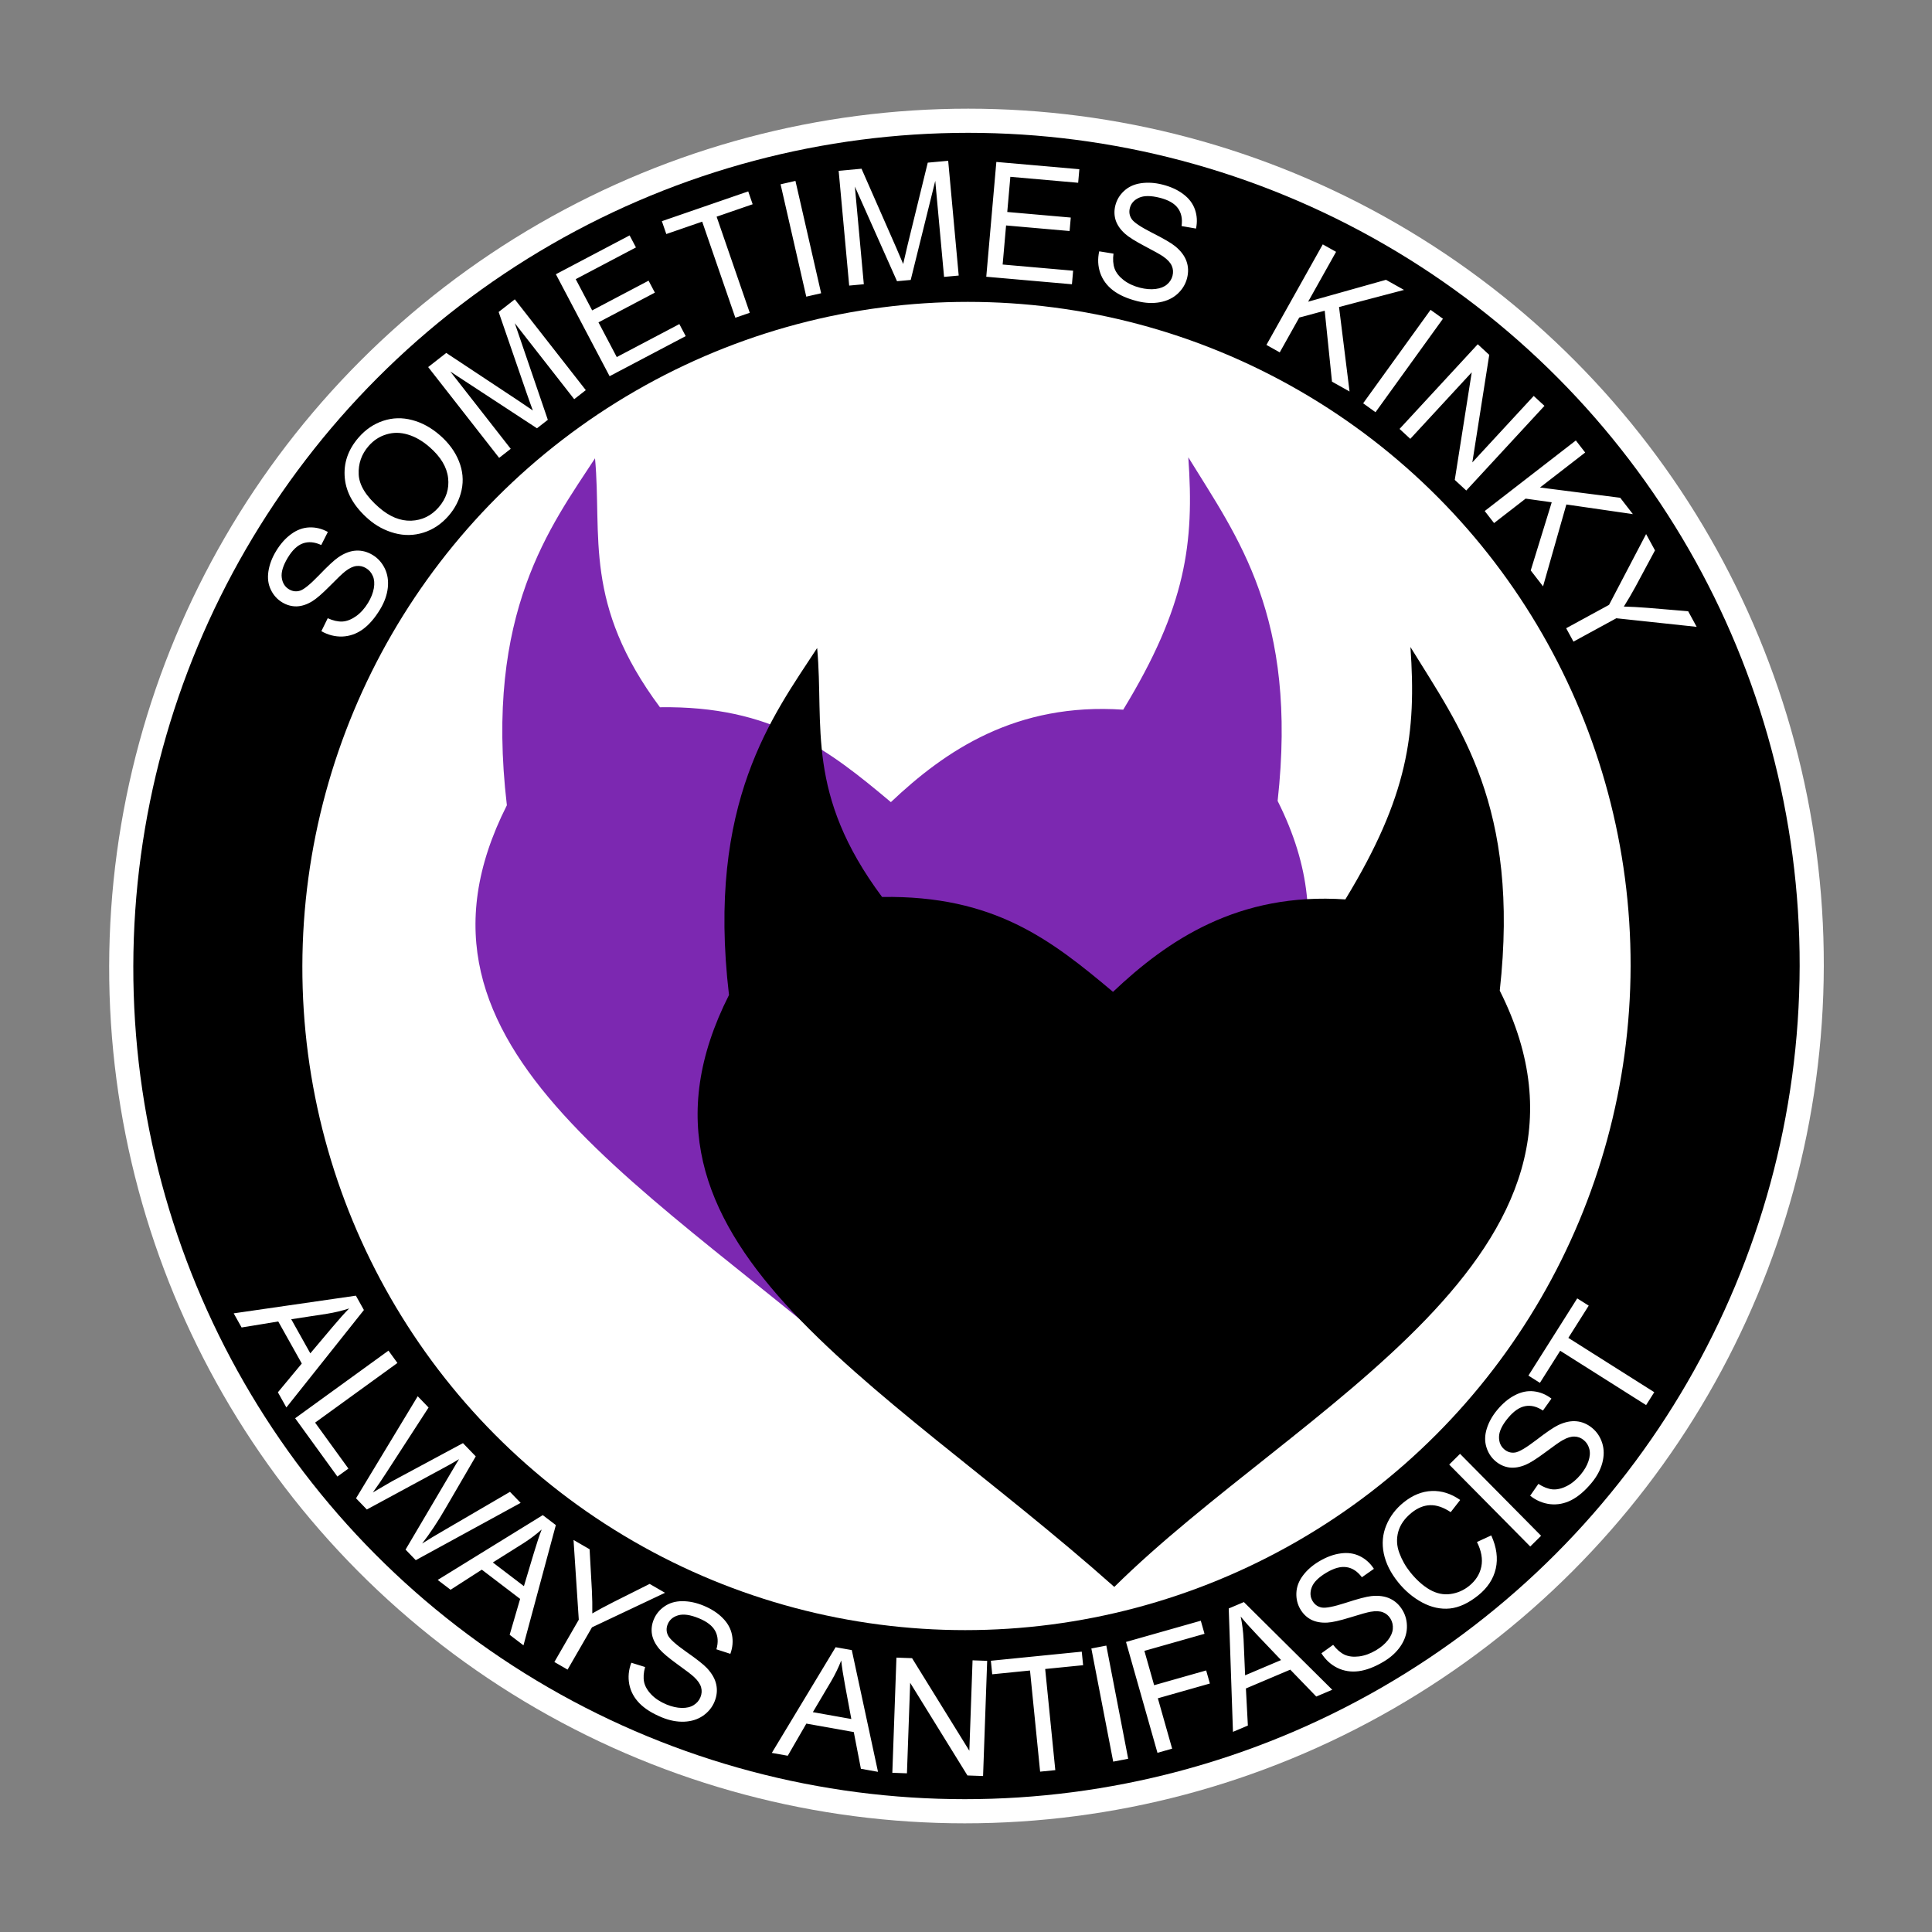
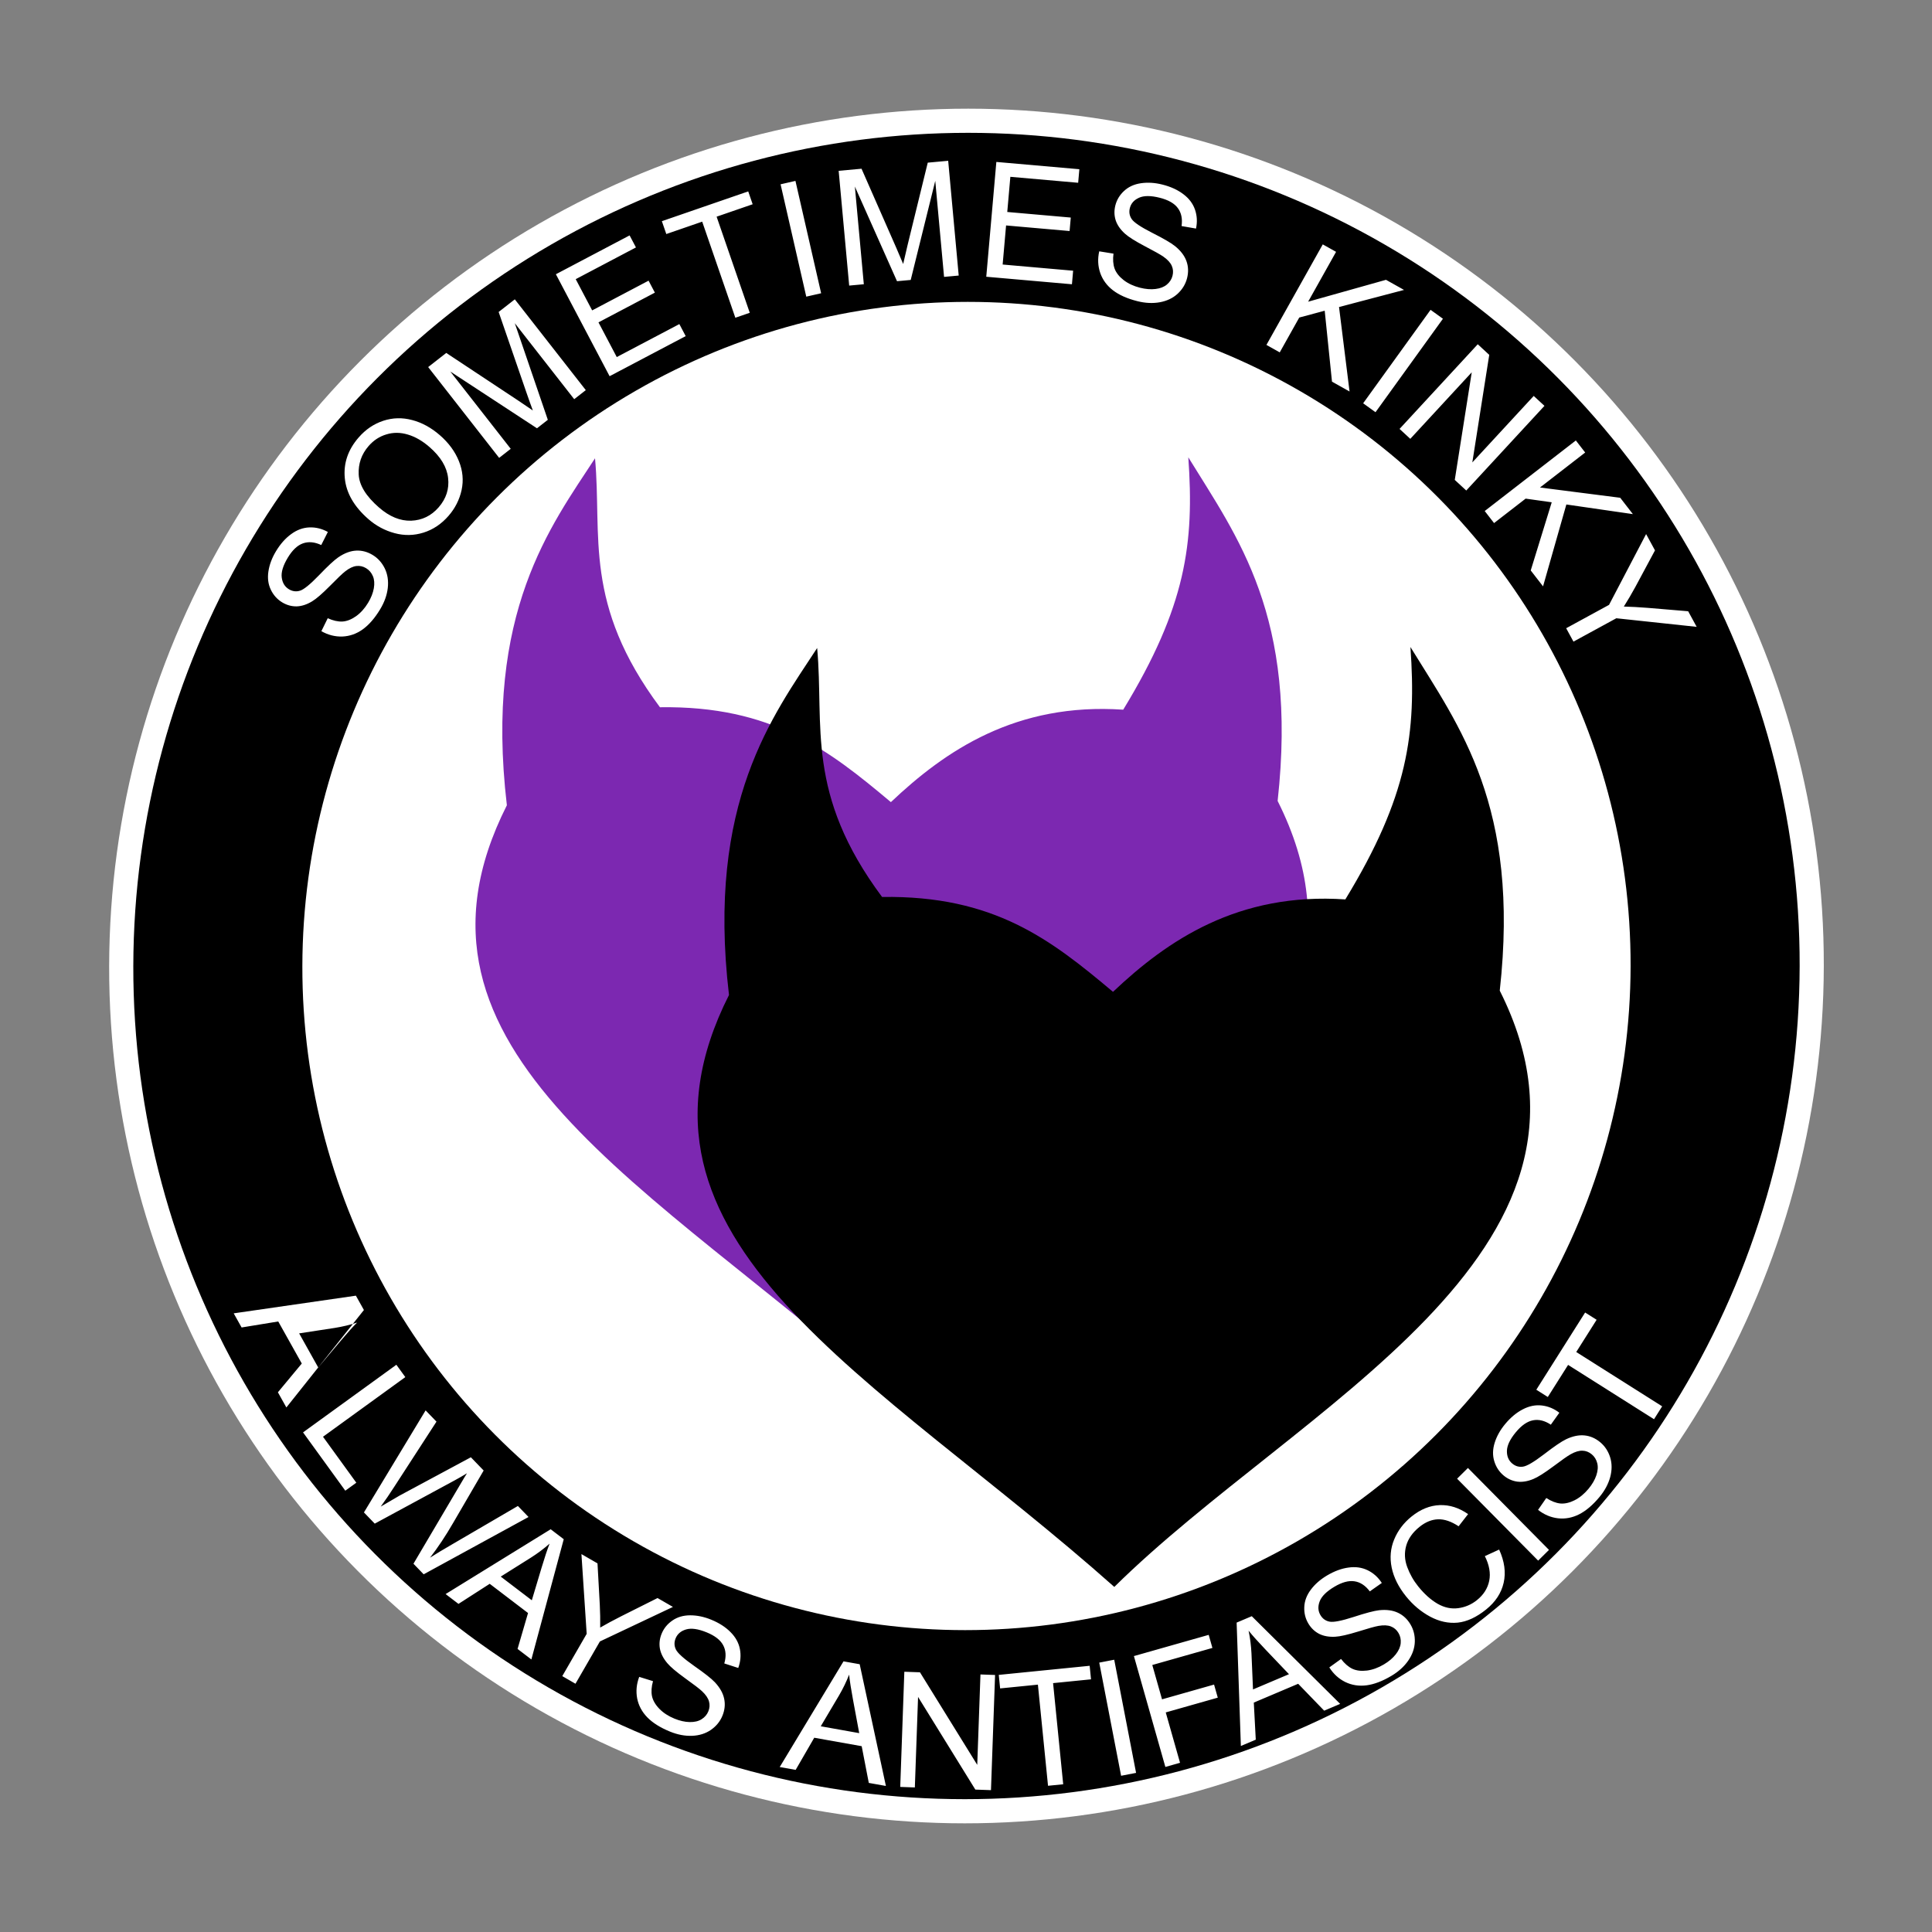
<svg xmlns="http://www.w3.org/2000/svg" xmlns:ns1="http://www.inkscape.org/namespaces/inkscape" xmlns:ns2="http://sodipodi.sourceforge.net/DTD/sodipodi-0.dtd" version="1.1" id="svg1" width="800" height="800" viewBox="0 0 800 800" ns1:version="1.4.2 (f4327f4, 2025-05-13)" ns1:export-xdpi="96" ns1:export-ydpi="96">
  <rect x="0" y="0" width="800" height="800" fill="#808080" stroke="none" />
  <title id="title10">Antifa Logo 'Sometimes kinky - always antifascist'</title>
  <defs id="defs1">
    <rect x="171.922" y="621.932" width="816.457" height="73.289" id="rect9" />
    <rect x="104.797" y="520.56" width="783.58" height="221.238" id="rect8" />
    <rect x="82.879" y="86.988" width="713.03" height="79.454" id="rect6" />
-     <rect x="177.401" y="110.961" width="656.179" height="97.947" id="rect5" />
    <rect x="504.806" y="128.77" width="121.921" height="34.932" id="rect4" />
    <rect x="37.672" y="86.988" width="817.827" height="132.88" id="rect2" />
  </defs>
  <ns2:namedview id="namedview1" pagecolor="#838383" bordercolor="#000000" borderopacity="0.25" ns1:showpageshadow="2" ns1:pageopacity="0.0" ns1:pagecheckerboard="0" ns1:deskcolor="#d1d1d1" showgrid="true" ns1:zoom="1.0323523" ns1:cx="531.31087" ns1:cy="398.60424" ns1:window-width="2560" ns1:window-height="1369" ns1:window-x="-8" ns1:window-y="-8" ns1:window-maximized="1" ns1:current-layer="g1" showguides="true">
    <ns1:grid id="grid1" units="px" originx="0" originy="0" spacingx="1" spacingy="1" empcolor="#0099e5" empopacity="0.302" color="#0099e5" opacity="0.149" empspacing="5" enabled="true" visible="true" />
  </ns2:namedview>
  <g ns1:groupmode="layer" ns1:label="Image" id="g1">
    <ellipse style="display:inline;fill:#ffffff;fill-opacity:1;stroke-width:1.234" id="path1-1-2" cx="400.999" cy="400.001" transform="matrix(1,0,-0.002,1,0,0)" ns1:label="Circle outer" rx="354.999" ry="355.001" />
    <ellipse style="display:inline;fill:#000000;fill-opacity:1;stroke-width:1.2" id="path1-1" cx="400.999" cy="400.001" transform="matrix(1,0,-0.002,1,0,0)" ns1:label="Circle middle" rx="344.999" ry="345.001" />
    <ellipse style="display:inline;fill:#ffffff;fill-opacity:1;stroke-width:0.956" id="path1" cx="400.999" cy="400.001" transform="matrix(1,0,-0.002,1,0,0)" ns1:label="Circle inner" rx="274.999" ry="275.001" />
    <path id="rect1-8" style="display:inline;fill:#7c28b1;fill-opacity:1" d="m 209.884,333.441 c -9.402,-79.975 18.353,-115.809 36.503,-143.671 2.943,32.149 -4.965,60.308 26.884,103.085 46.478,-0.683 69.905,17.707 95.625,39.287 22.593,-21.388 51.852,-41.293 96.205,-38.276 26.014,-42.715 29.477,-68.872 26.952,-104.508 20.343,33.109 45.434,65.789 36.987,142.298 C 584.017,440.797 445.401,503.526 369.431,578.551 270.75,490.829 158.209,435.723 209.884,333.441 Z" ns2:nodetypes="ccccccccc" ns1:label="Heart violet" />
    <path id="rect1" style="display:inline;fill:#000000" d="m 301.861,411.999 c -9.402,-79.975 18.353,-115.809 36.503,-143.671 2.943,32.149 -4.965,60.308 26.884,103.085 46.478,-0.683 69.905,17.707 95.625,39.287 22.593,-21.388 51.852,-41.293 96.205,-38.276 26.014,-42.715 29.477,-68.872 26.952,-104.508 20.343,33.109 45.434,65.789 36.987,142.298 C 675.994,519.356 537.378,582.084 461.408,657.11 362.727,569.388 250.185,514.282 301.861,411.999 Z" ns2:nodetypes="ccccccccc" ns1:label="Heart black" />
-     <path d="m 96.771,543.828 50.593,-7.317 3.323,5.937 -32.102,40.352 -3.514,-6.277 9.893,-11.917 -9.747,-17.412 -15.172,2.486 z m 23.825,2.444 7.902,14.117 9.1,-10.801 q 4.142,-4.93 6.981,-7.788 -4.45,1.447 -9.209,2.208 z m 1.619,40.997 38.64,-28.004 3.706,5.113 -34.081,24.7 13.792,19.03 -4.56,3.305 z m 25.213,33.144 25.539,-42.254 4.499,4.661 -17.465,26.949 q -2.723,4.257 -5.624,8.235 6.77,-4.001 7.839,-4.581 l 29.494,-15.848 5.29,5.48 -12.63,21.694 q -4.678,8.09 -9.578,14.404 3.888,-2.487 9.121,-5.502 l 27.262,-15.91 4.409,4.567 -43.422,23.729 -4.228,-4.38 19.174,-32.49 q 2.397,-4.079 2.988,-4.966 -2.885,1.745 -5,2.882 l -33.191,17.97 z m 33.817,33.806 43.508,-26.838 5.41,4.125 -13.402,49.791 -5.721,-4.362 4.337,-14.868 -15.868,-12.099 -12.931,8.316 z m 22.831,-7.235 12.866,9.809 4.053,-13.53 q 1.839,-6.171 3.308,-9.922 -3.508,3.097 -7.571,5.689 z m 25.478,41.21 10.108,-17.507 -2.174,-33.017 6.653,3.841 0.953,17.164 q 0.237,4.798 0.164,9.416 3.732,-2.168 8.726,-4.697 l 15.021,-7.528 6.371,3.678 -30.245,14.3 -10.108,17.507 z m 31.858,0.31 5.711,1.774 q -0.964,3.474 -0.424,6.193 0.583,2.701 3.053,5.259 2.483,2.528 6.249,4.069 3.344,1.368 6.312,1.422 2.968,0.054 4.906,-1.158 1.98,-1.23 2.819,-3.278 0.851,-2.079 0.274,-4.108 -0.564,-2.06 -2.904,-4.248 -1.494,-1.42 -6.988,-5.357 -5.482,-3.966 -7.392,-6.261 -2.485,-2.951 -3.053,-6.033 -0.526,-3.099 0.719,-6.142 1.368,-3.344 4.45,-5.46 3.094,-2.146 7.356,-2.16 4.262,-0.015 8.721,1.81 4.911,2.009 7.993,5.135 3.125,3.108 3.886,7.007 0.761,3.899 -0.679,7.847 l -5.776,-1.871 q 1.262,-4.373 -0.484,-7.584 -1.716,-3.199 -6.807,-5.283 -5.302,-2.17 -8.544,-1.21 -3.199,0.942 -4.321,3.684 -0.974,2.38 0.115,4.619 1.058,2.227 7.503,6.763 6.487,4.518 8.645,6.808 3.129,3.355 3.845,6.849 0.728,3.463 -0.726,7.019 -1.442,3.525 -4.743,5.832 -3.288,2.277 -7.799,2.471 -4.469,0.176 -9.199,-1.759 -5.995,-2.453 -9.348,-5.865 -3.322,-3.399 -4.212,-7.843 -0.847,-4.462 0.844,-8.94 z m 58.181,37.337 26.417,-43.765 6.698,1.194 10.854,50.408 -7.082,-1.262 -2.944,-15.206 -19.645,-3.502 -7.696,13.309 z m 16.995,-16.876 15.927,2.839 -2.584,-13.885 q -1.187,-6.329 -1.596,-10.336 -1.703,4.359 -4.131,8.522 z m 32.909,25.109 1.698,-47.691 6.474,0.23 23.716,38.335 1.333,-37.444 6.051,0.215 -1.698,47.691 -6.474,-0.23 -23.715,-38.368 -1.334,37.476 z m 61.197,-0.47 -4.19,-41.881 -15.645,1.565 -0.561,-5.604 37.638,-3.765 0.561,5.604 -15.709,1.572 4.19,41.881 z m 30.263,-4.146 -9.052,-46.855 6.2,-1.198 9.052,46.855 z m 18.326,-3.653 -13.028,-45.909 30.971,-8.789 1.537,5.418 -24.896,7.065 4.035,14.217 21.545,-6.114 1.537,5.418 -21.545,6.114 5.918,20.856 z m 31.261,-8.68 -1.752,-51.089 6.264,-2.655 36.608,36.313 -6.623,2.808 -10.766,-11.134 -18.372,7.788 0.816,15.352 z m 5.029,-23.416 14.895,-6.314 -9.744,-10.224 q -4.448,-4.655 -6.979,-7.79 0.952,4.582 1.19,9.395 z m 31.601,-9.122 4.854,-3.493 q 2.194,2.861 4.69,4.066 2.508,1.16 6.038,0.727 3.513,-0.461 7.011,-2.541 3.106,-1.847 4.935,-4.185 1.829,-2.338 2.028,-4.615 0.21,-2.322 -0.922,-4.224 -1.148,-1.93 -3.116,-2.692 -1.984,-0.789 -5.141,-0.238 -2.033,0.338 -8.484,2.357 -6.467,1.99 -9.449,2.135 -3.853,0.208 -6.656,-1.193 -2.791,-1.446 -4.472,-4.271 -1.847,-3.106 -1.682,-6.84 0.149,-3.762 2.702,-7.174 2.553,-3.412 6.694,-5.875 4.56,-2.712 8.912,-3.293 4.362,-0.625 7.934,1.114 3.572,1.739 5.858,5.265 l -4.971,3.487 q -2.733,-3.639 -6.348,-4.178 -3.588,-0.555 -8.316,2.257 -4.924,2.929 -6.109,6.095 -1.173,3.122 0.341,5.668 1.315,2.21 3.758,2.689 2.415,0.495 9.917,-1.921 7.513,-2.461 10.64,-2.806 4.563,-0.479 7.784,1.052 3.204,1.503 5.168,4.804 1.947,3.273 1.803,7.298 -0.161,3.997 -2.721,7.716 -2.549,3.675 -6.941,6.287 -5.568,3.311 -10.31,3.935 -4.714,0.607 -8.799,-1.357 -4.073,-2.009 -6.631,-6.055 z m 64.399,-46.08 5.92,-2.717 q 3.331,7.306 1.871,13.746 -1.455,6.395 -7.263,11.068 -6.01,4.837 -11.748,5.444 -5.733,0.561 -11.446,-2.488 -5.688,-3.069 -9.974,-8.395 -4.674,-5.807 -5.937,-11.894 -1.258,-6.132 1.028,-11.65 2.292,-5.563 7.211,-9.523 5.579,-4.49 11.669,-4.711 6.09,-0.221 11.729,3.722 l -3.925,5.039 q -4.559,-3.017 -8.509,-2.888 -3.95,0.129 -7.678,3.129 -4.286,3.449 -5.523,7.83 -1.212,4.36 0.417,8.773 1.609,4.388 4.569,8.065 3.817,4.742 8.043,7.19 4.232,2.402 8.556,1.805 4.325,-0.597 7.723,-3.332 4.134,-3.327 5.081,-8.017 0.947,-4.69 -1.814,-10.198 z m 22.073,1.865 -33.563,-33.924 4.489,-4.442 33.563,33.924 z m -0.037,-21.018 3.409,-4.913 q 3.023,1.965 5.779,2.266 2.751,0.256 5.934,-1.331 3.158,-1.607 5.76,-4.736 2.311,-2.778 3.254,-5.592 0.944,-2.814 0.371,-5.027 -0.577,-2.258 -2.279,-3.674 -1.727,-1.436 -3.836,-1.497 -2.134,-0.082 -4.925,1.492 -1.804,0.998 -7.21,5.054 -5.431,4.035 -8.194,5.167 -3.562,1.483 -6.672,1.098 -3.114,-0.431 -5.641,-2.533 -2.778,-2.311 -3.869,-5.886 -1.116,-3.596 0.152,-7.665 1.268,-4.069 4.349,-7.773 3.393,-4.079 7.301,-6.079 3.904,-2.046 7.851,-1.599 3.947,0.447 7.28,3.007 l -3.522,4.946 q -3.791,-2.518 -7.379,-1.819 -3.567,0.674 -7.085,4.903 -3.664,4.404 -3.723,7.785 -0.064,3.334 2.214,5.229 1.977,1.645 4.44,1.28 2.442,-0.34 8.706,-5.122 6.26,-4.828 9.093,-6.197 4.141,-1.975 7.688,-1.607 3.522,0.347 6.475,2.804 2.928,2.436 4.136,6.277 1.183,3.821 0.011,8.182 -1.176,4.315 -4.444,8.244 -4.143,4.98 -8.405,7.151 -4.241,2.146 -8.747,1.658 -4.51,-0.534 -8.272,-3.494 z m 48.012,-37.535 -35.576,-22.493 -8.402,13.289 -4.76,-3.009 20.214,-31.971 4.76,3.009 -8.437,13.344 35.576,22.493 z" id="text10" style="font-size:66.667px;font-family:Arial;-inkscape-font-specification:Arial;letter-spacing:0.9px;word-spacing:10px;fill:#ffffff" aria-label="ALWAYS ANTIFASCIST" ns1:label="ALWAYS ANTIFASCIST" />
+     <path d="m 96.771,543.828 50.593,-7.317 3.323,5.937 -32.102,40.352 -3.514,-6.277 9.893,-11.917 -9.747,-17.412 -15.172,2.486 m 23.825,2.444 7.902,14.117 9.1,-10.801 q 4.142,-4.93 6.981,-7.788 -4.45,1.447 -9.209,2.208 z m 1.619,40.997 38.64,-28.004 3.706,5.113 -34.081,24.7 13.792,19.03 -4.56,3.305 z m 25.213,33.144 25.539,-42.254 4.499,4.661 -17.465,26.949 q -2.723,4.257 -5.624,8.235 6.77,-4.001 7.839,-4.581 l 29.494,-15.848 5.29,5.48 -12.63,21.694 q -4.678,8.09 -9.578,14.404 3.888,-2.487 9.121,-5.502 l 27.262,-15.91 4.409,4.567 -43.422,23.729 -4.228,-4.38 19.174,-32.49 q 2.397,-4.079 2.988,-4.966 -2.885,1.745 -5,2.882 l -33.191,17.97 z m 33.817,33.806 43.508,-26.838 5.41,4.125 -13.402,49.791 -5.721,-4.362 4.337,-14.868 -15.868,-12.099 -12.931,8.316 z m 22.831,-7.235 12.866,9.809 4.053,-13.53 q 1.839,-6.171 3.308,-9.922 -3.508,3.097 -7.571,5.689 z m 25.478,41.21 10.108,-17.507 -2.174,-33.017 6.653,3.841 0.953,17.164 q 0.237,4.798 0.164,9.416 3.732,-2.168 8.726,-4.697 l 15.021,-7.528 6.371,3.678 -30.245,14.3 -10.108,17.507 z m 31.858,0.31 5.711,1.774 q -0.964,3.474 -0.424,6.193 0.583,2.701 3.053,5.259 2.483,2.528 6.249,4.069 3.344,1.368 6.312,1.422 2.968,0.054 4.906,-1.158 1.98,-1.23 2.819,-3.278 0.851,-2.079 0.274,-4.108 -0.564,-2.06 -2.904,-4.248 -1.494,-1.42 -6.988,-5.357 -5.482,-3.966 -7.392,-6.261 -2.485,-2.951 -3.053,-6.033 -0.526,-3.099 0.719,-6.142 1.368,-3.344 4.45,-5.46 3.094,-2.146 7.356,-2.16 4.262,-0.015 8.721,1.81 4.911,2.009 7.993,5.135 3.125,3.108 3.886,7.007 0.761,3.899 -0.679,7.847 l -5.776,-1.871 q 1.262,-4.373 -0.484,-7.584 -1.716,-3.199 -6.807,-5.283 -5.302,-2.17 -8.544,-1.21 -3.199,0.942 -4.321,3.684 -0.974,2.38 0.115,4.619 1.058,2.227 7.503,6.763 6.487,4.518 8.645,6.808 3.129,3.355 3.845,6.849 0.728,3.463 -0.726,7.019 -1.442,3.525 -4.743,5.832 -3.288,2.277 -7.799,2.471 -4.469,0.176 -9.199,-1.759 -5.995,-2.453 -9.348,-5.865 -3.322,-3.399 -4.212,-7.843 -0.847,-4.462 0.844,-8.94 z m 58.181,37.337 26.417,-43.765 6.698,1.194 10.854,50.408 -7.082,-1.262 -2.944,-15.206 -19.645,-3.502 -7.696,13.309 z m 16.995,-16.876 15.927,2.839 -2.584,-13.885 q -1.187,-6.329 -1.596,-10.336 -1.703,4.359 -4.131,8.522 z m 32.909,25.109 1.698,-47.691 6.474,0.23 23.716,38.335 1.333,-37.444 6.051,0.215 -1.698,47.691 -6.474,-0.23 -23.715,-38.368 -1.334,37.476 z m 61.197,-0.47 -4.19,-41.881 -15.645,1.565 -0.561,-5.604 37.638,-3.765 0.561,5.604 -15.709,1.572 4.19,41.881 z m 30.263,-4.146 -9.052,-46.855 6.2,-1.198 9.052,46.855 z m 18.326,-3.653 -13.028,-45.909 30.971,-8.789 1.537,5.418 -24.896,7.065 4.035,14.217 21.545,-6.114 1.537,5.418 -21.545,6.114 5.918,20.856 z m 31.261,-8.68 -1.752,-51.089 6.264,-2.655 36.608,36.313 -6.623,2.808 -10.766,-11.134 -18.372,7.788 0.816,15.352 z m 5.029,-23.416 14.895,-6.314 -9.744,-10.224 q -4.448,-4.655 -6.979,-7.79 0.952,4.582 1.19,9.395 z m 31.601,-9.122 4.854,-3.493 q 2.194,2.861 4.69,4.066 2.508,1.16 6.038,0.727 3.513,-0.461 7.011,-2.541 3.106,-1.847 4.935,-4.185 1.829,-2.338 2.028,-4.615 0.21,-2.322 -0.922,-4.224 -1.148,-1.93 -3.116,-2.692 -1.984,-0.789 -5.141,-0.238 -2.033,0.338 -8.484,2.357 -6.467,1.99 -9.449,2.135 -3.853,0.208 -6.656,-1.193 -2.791,-1.446 -4.472,-4.271 -1.847,-3.106 -1.682,-6.84 0.149,-3.762 2.702,-7.174 2.553,-3.412 6.694,-5.875 4.56,-2.712 8.912,-3.293 4.362,-0.625 7.934,1.114 3.572,1.739 5.858,5.265 l -4.971,3.487 q -2.733,-3.639 -6.348,-4.178 -3.588,-0.555 -8.316,2.257 -4.924,2.929 -6.109,6.095 -1.173,3.122 0.341,5.668 1.315,2.21 3.758,2.689 2.415,0.495 9.917,-1.921 7.513,-2.461 10.64,-2.806 4.563,-0.479 7.784,1.052 3.204,1.503 5.168,4.804 1.947,3.273 1.803,7.298 -0.161,3.997 -2.721,7.716 -2.549,3.675 -6.941,6.287 -5.568,3.311 -10.31,3.935 -4.714,0.607 -8.799,-1.357 -4.073,-2.009 -6.631,-6.055 z m 64.399,-46.08 5.92,-2.717 q 3.331,7.306 1.871,13.746 -1.455,6.395 -7.263,11.068 -6.01,4.837 -11.748,5.444 -5.733,0.561 -11.446,-2.488 -5.688,-3.069 -9.974,-8.395 -4.674,-5.807 -5.937,-11.894 -1.258,-6.132 1.028,-11.65 2.292,-5.563 7.211,-9.523 5.579,-4.49 11.669,-4.711 6.09,-0.221 11.729,3.722 l -3.925,5.039 q -4.559,-3.017 -8.509,-2.888 -3.95,0.129 -7.678,3.129 -4.286,3.449 -5.523,7.83 -1.212,4.36 0.417,8.773 1.609,4.388 4.569,8.065 3.817,4.742 8.043,7.19 4.232,2.402 8.556,1.805 4.325,-0.597 7.723,-3.332 4.134,-3.327 5.081,-8.017 0.947,-4.69 -1.814,-10.198 z m 22.073,1.865 -33.563,-33.924 4.489,-4.442 33.563,33.924 z m -0.037,-21.018 3.409,-4.913 q 3.023,1.965 5.779,2.266 2.751,0.256 5.934,-1.331 3.158,-1.607 5.76,-4.736 2.311,-2.778 3.254,-5.592 0.944,-2.814 0.371,-5.027 -0.577,-2.258 -2.279,-3.674 -1.727,-1.436 -3.836,-1.497 -2.134,-0.082 -4.925,1.492 -1.804,0.998 -7.21,5.054 -5.431,4.035 -8.194,5.167 -3.562,1.483 -6.672,1.098 -3.114,-0.431 -5.641,-2.533 -2.778,-2.311 -3.869,-5.886 -1.116,-3.596 0.152,-7.665 1.268,-4.069 4.349,-7.773 3.393,-4.079 7.301,-6.079 3.904,-2.046 7.851,-1.599 3.947,0.447 7.28,3.007 l -3.522,4.946 q -3.791,-2.518 -7.379,-1.819 -3.567,0.674 -7.085,4.903 -3.664,4.404 -3.723,7.785 -0.064,3.334 2.214,5.229 1.977,1.645 4.44,1.28 2.442,-0.34 8.706,-5.122 6.26,-4.828 9.093,-6.197 4.141,-1.975 7.688,-1.607 3.522,0.347 6.475,2.804 2.928,2.436 4.136,6.277 1.183,3.821 0.011,8.182 -1.176,4.315 -4.444,8.244 -4.143,4.98 -8.405,7.151 -4.241,2.146 -8.747,1.658 -4.51,-0.534 -8.272,-3.494 z m 48.012,-37.535 -35.576,-22.493 -8.402,13.289 -4.76,-3.009 20.214,-31.971 4.76,3.009 -8.437,13.344 35.576,22.493 z" id="text10" style="font-size:66.667px;font-family:Arial;-inkscape-font-specification:Arial;letter-spacing:0.9px;word-spacing:10px;fill:#ffffff" aria-label="ALWAYS ANTIFASCIST" ns1:label="ALWAYS ANTIFASCIST" />
    <path d="m 133.072,261.357 2.635,-5.368 q 3.284,1.49 6.053,1.375 2.758,-0.159 5.668,-2.204 2.881,-2.062 4.986,-5.545 1.869,-3.093 2.38,-6.016 0.511,-2.924 -0.386,-5.026 -0.909,-2.147 -2.803,-3.291 -1.922,-1.162 -4.017,-0.906 -2.122,0.239 -4.646,2.213 -1.634,1.257 -6.372,6.077 -4.766,4.803 -7.327,6.336 -3.3,2 -6.432,2.085 -3.143,0.041 -5.957,-1.66 -3.093,-1.869 -4.707,-5.24 -1.642,-3.388 -0.998,-7.601 0.644,-4.213 3.135,-8.336 2.744,-4.541 6.308,-7.104 3.553,-2.607 7.523,-2.757 3.97,-0.15 7.648,1.883 l -2.741,5.418 q -4.125,-1.922 -7.568,-0.693 -3.426,1.201 -6.271,5.909 -2.963,4.904 -2.515,8.255 0.436,3.306 2.972,4.838 2.201,1.33 4.582,0.6 2.364,-0.702 7.841,-6.368 5.466,-5.711 8.062,-7.489 3.799,-2.573 7.361,-2.741 3.534,-0.184 6.822,1.802 3.26,1.97 5.029,5.587 1.742,3.601 1.237,8.088 -0.516,4.442 -3.159,8.816 -3.35,5.544 -7.239,8.329 -3.872,2.757 -8.4,2.95 -4.539,0.148 -8.702,-2.215 z m 19.546,-46.339 q -8.966,-7.796 -9.84,-17.011 -0.899,-9.236 5.722,-16.851 4.336,-4.987 10.2,-6.919 5.864,-1.932 11.954,-0.304 6.087,1.582 11.491,6.281 5.478,4.763 7.879,10.733 2.401,5.97 1.112,11.967 -1.313,5.976 -5.393,10.667 -4.421,5.085 -10.359,6.953 -5.938,1.868 -11.982,0.237 -6.044,-1.632 -10.785,-5.754 z m 4.345,-4.849 q 6.51,5.66 13.301,5.44 6.788,-0.266 11.38,-5.548 4.678,-5.38 3.906,-12.133 -0.75,-6.777 -7.702,-12.822 -4.397,-3.823 -8.967,-5.165 -4.573,-1.388 -8.865,-0.073 -4.295,1.269 -7.392,4.831 -4.4,5.06 -4.094,11.754 0.303,6.647 8.434,13.717 z m 49.724,-20.577 -29.393,-37.595 7.488,-5.854 29.71,19.662 q 4.138,2.756 6.146,4.161 -0.963,-2.553 -2.711,-7.59 l -11.449,-33.195 6.693,-5.233 29.393,37.595 -4.796,3.749 -24.601,-31.466 13.676,40.007 -4.488,3.509 -35.895,-23.504 25.022,32.005 z m 45.736,-33.816 -22.244,-42.22 30.527,-16.084 2.625,4.982 -24.94,13.14 6.813,12.931 23.356,-12.306 2.61,4.954 -23.356,12.306 7.572,14.371 25.919,-13.656 2.625,4.982 z m 52.065,-24.204 -13.724,-39.79 -14.863,5.127 -1.836,-5.324 35.758,-12.334 1.836,5.324 -14.925,5.148 13.724,39.79 z m 29.37,-8.738 -10.637,-46.521 6.156,-1.408 10.637,46.521 z m 17.77,-4.579 -4.356,-47.522 9.466,-0.868 14.333,32.617 q 1.987,4.558 2.914,6.826 0.573,-2.668 1.83,-7.85 l 8.347,-34.107 8.461,-0.775 4.356,47.522 -6.062,0.556 -3.646,-39.775 -10.164,41.04 -5.673,0.52 -17.453,-39.196 3.708,40.455 z m 56.762,-3.664 4.174,-47.538 34.373,3.018 -0.493,5.61 -28.082,-2.466 -1.278,14.56 26.299,2.309 -0.49,5.578 -26.299,-2.309 -1.421,16.181 29.185,2.562 -0.493,5.61 z m 46.777,-10.523 5.903,0.953 q -0.466,3.575 0.452,6.191 0.957,2.592 3.763,4.777 2.814,2.154 6.759,3.15 3.503,0.884 6.449,0.52 2.946,-0.364 4.694,-1.837 1.788,-1.496 2.329,-3.642 0.55,-2.178 -0.307,-4.106 -0.848,-1.96 -3.473,-3.797 -1.679,-1.196 -7.672,-4.32 -5.985,-3.156 -8.199,-5.158 -2.876,-2.572 -3.872,-5.543 -0.956,-2.994 -0.152,-6.182 0.884,-3.503 3.637,-6.032 2.761,-2.56 6.979,-3.174 4.217,-0.614 8.889,0.565 5.145,1.299 8.636,3.959 3.531,2.637 4.833,6.39 1.302,3.753 0.432,7.864 l -5.982,-1.04 q 0.634,-4.507 -1.546,-7.441 -2.149,-2.926 -7.483,-4.272 -5.555,-1.402 -8.629,0.004 -3.035,1.383 -3.76,4.255 -0.629,2.493 0.763,4.557 1.361,2.056 8.38,5.64 7.058,3.561 9.517,5.524 3.57,2.882 4.77,6.24 1.208,3.327 0.268,7.051 -0.932,3.693 -3.875,6.442 -2.935,2.717 -7.374,3.544 -4.399,0.803 -9.355,-0.447 -6.281,-1.585 -10.08,-4.491 -3.767,-2.898 -5.273,-7.173 -1.467,-4.298 -0.422,-8.97 z m 69.232,38.756 23.327,-41.631 5.509,3.087 -11.568,20.645 32.242,-9.061 7.469,4.185 -26.917,7.082 4.356,34.979 -7.27,-4.074 -3.017,-29.377 -10.539,2.826 -8.083,14.426 z m 40.048,24.167 27.92,-38.701 5.121,3.695 -27.92,38.701 z m 15.08,10.611 32.377,-35.058 4.759,4.395 -7.006,44.531 25.42,-27.525 4.448,4.108 -32.377,35.058 -4.759,-4.395 7.028,-44.555 -25.442,27.549 z m 35.262,33.998 37.734,-29.215 3.866,4.993 -18.712,14.488 33.22,4.25 5.241,6.769 -27.545,-3.992 -9.651,33.902 -5.102,-6.589 8.696,-28.223 -10.806,-1.514 -13.075,10.124 z m 33.726,48.535 17.75,-9.674 15.35,-29.313 3.677,6.745 -8.131,15.146 q -2.298,4.218 -4.767,8.122 4.315,0.095 9.895,0.538 l 16.743,1.403 3.521,6.46 -33.266,-3.557 -17.75,9.674 z" id="text7" style="font-size:66.667px;font-family:Arial;-inkscape-font-specification:Arial;letter-spacing:1px;word-spacing:10px;fill:#ffffff" aria-label="SOMETIMES KINKY" ns1:label="SOMETIMES KINKY" />
  </g>
</svg>